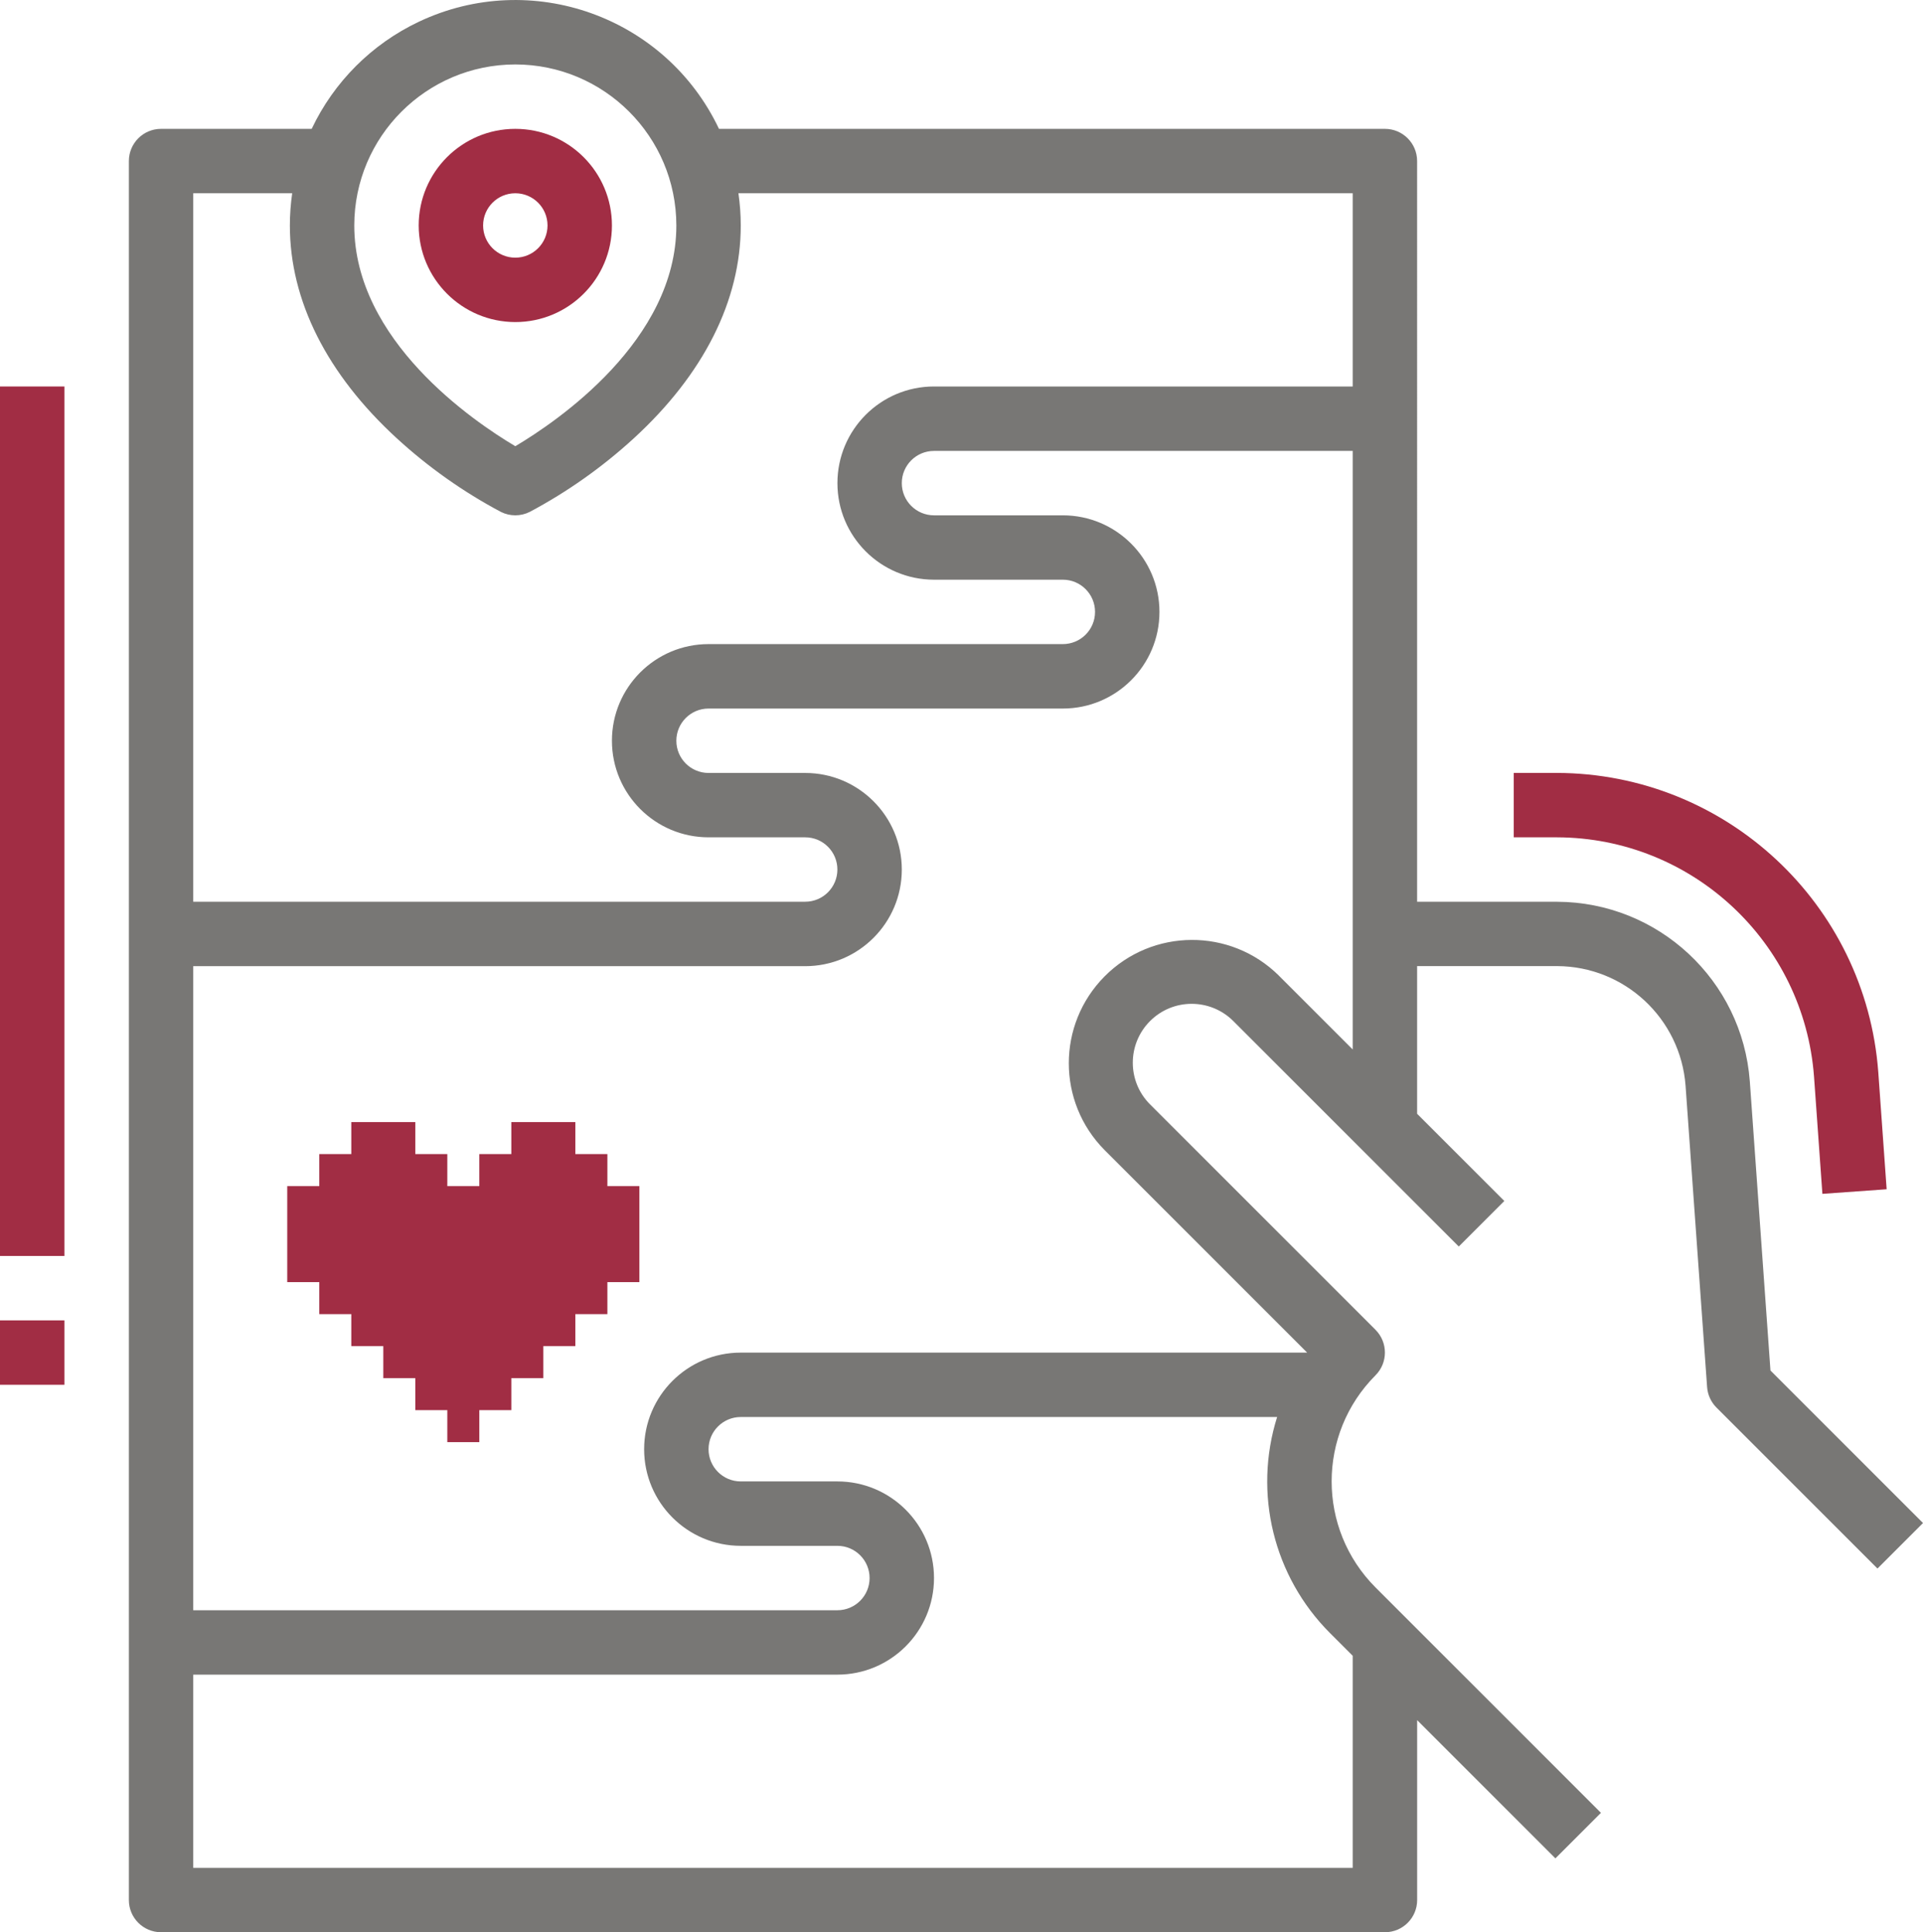
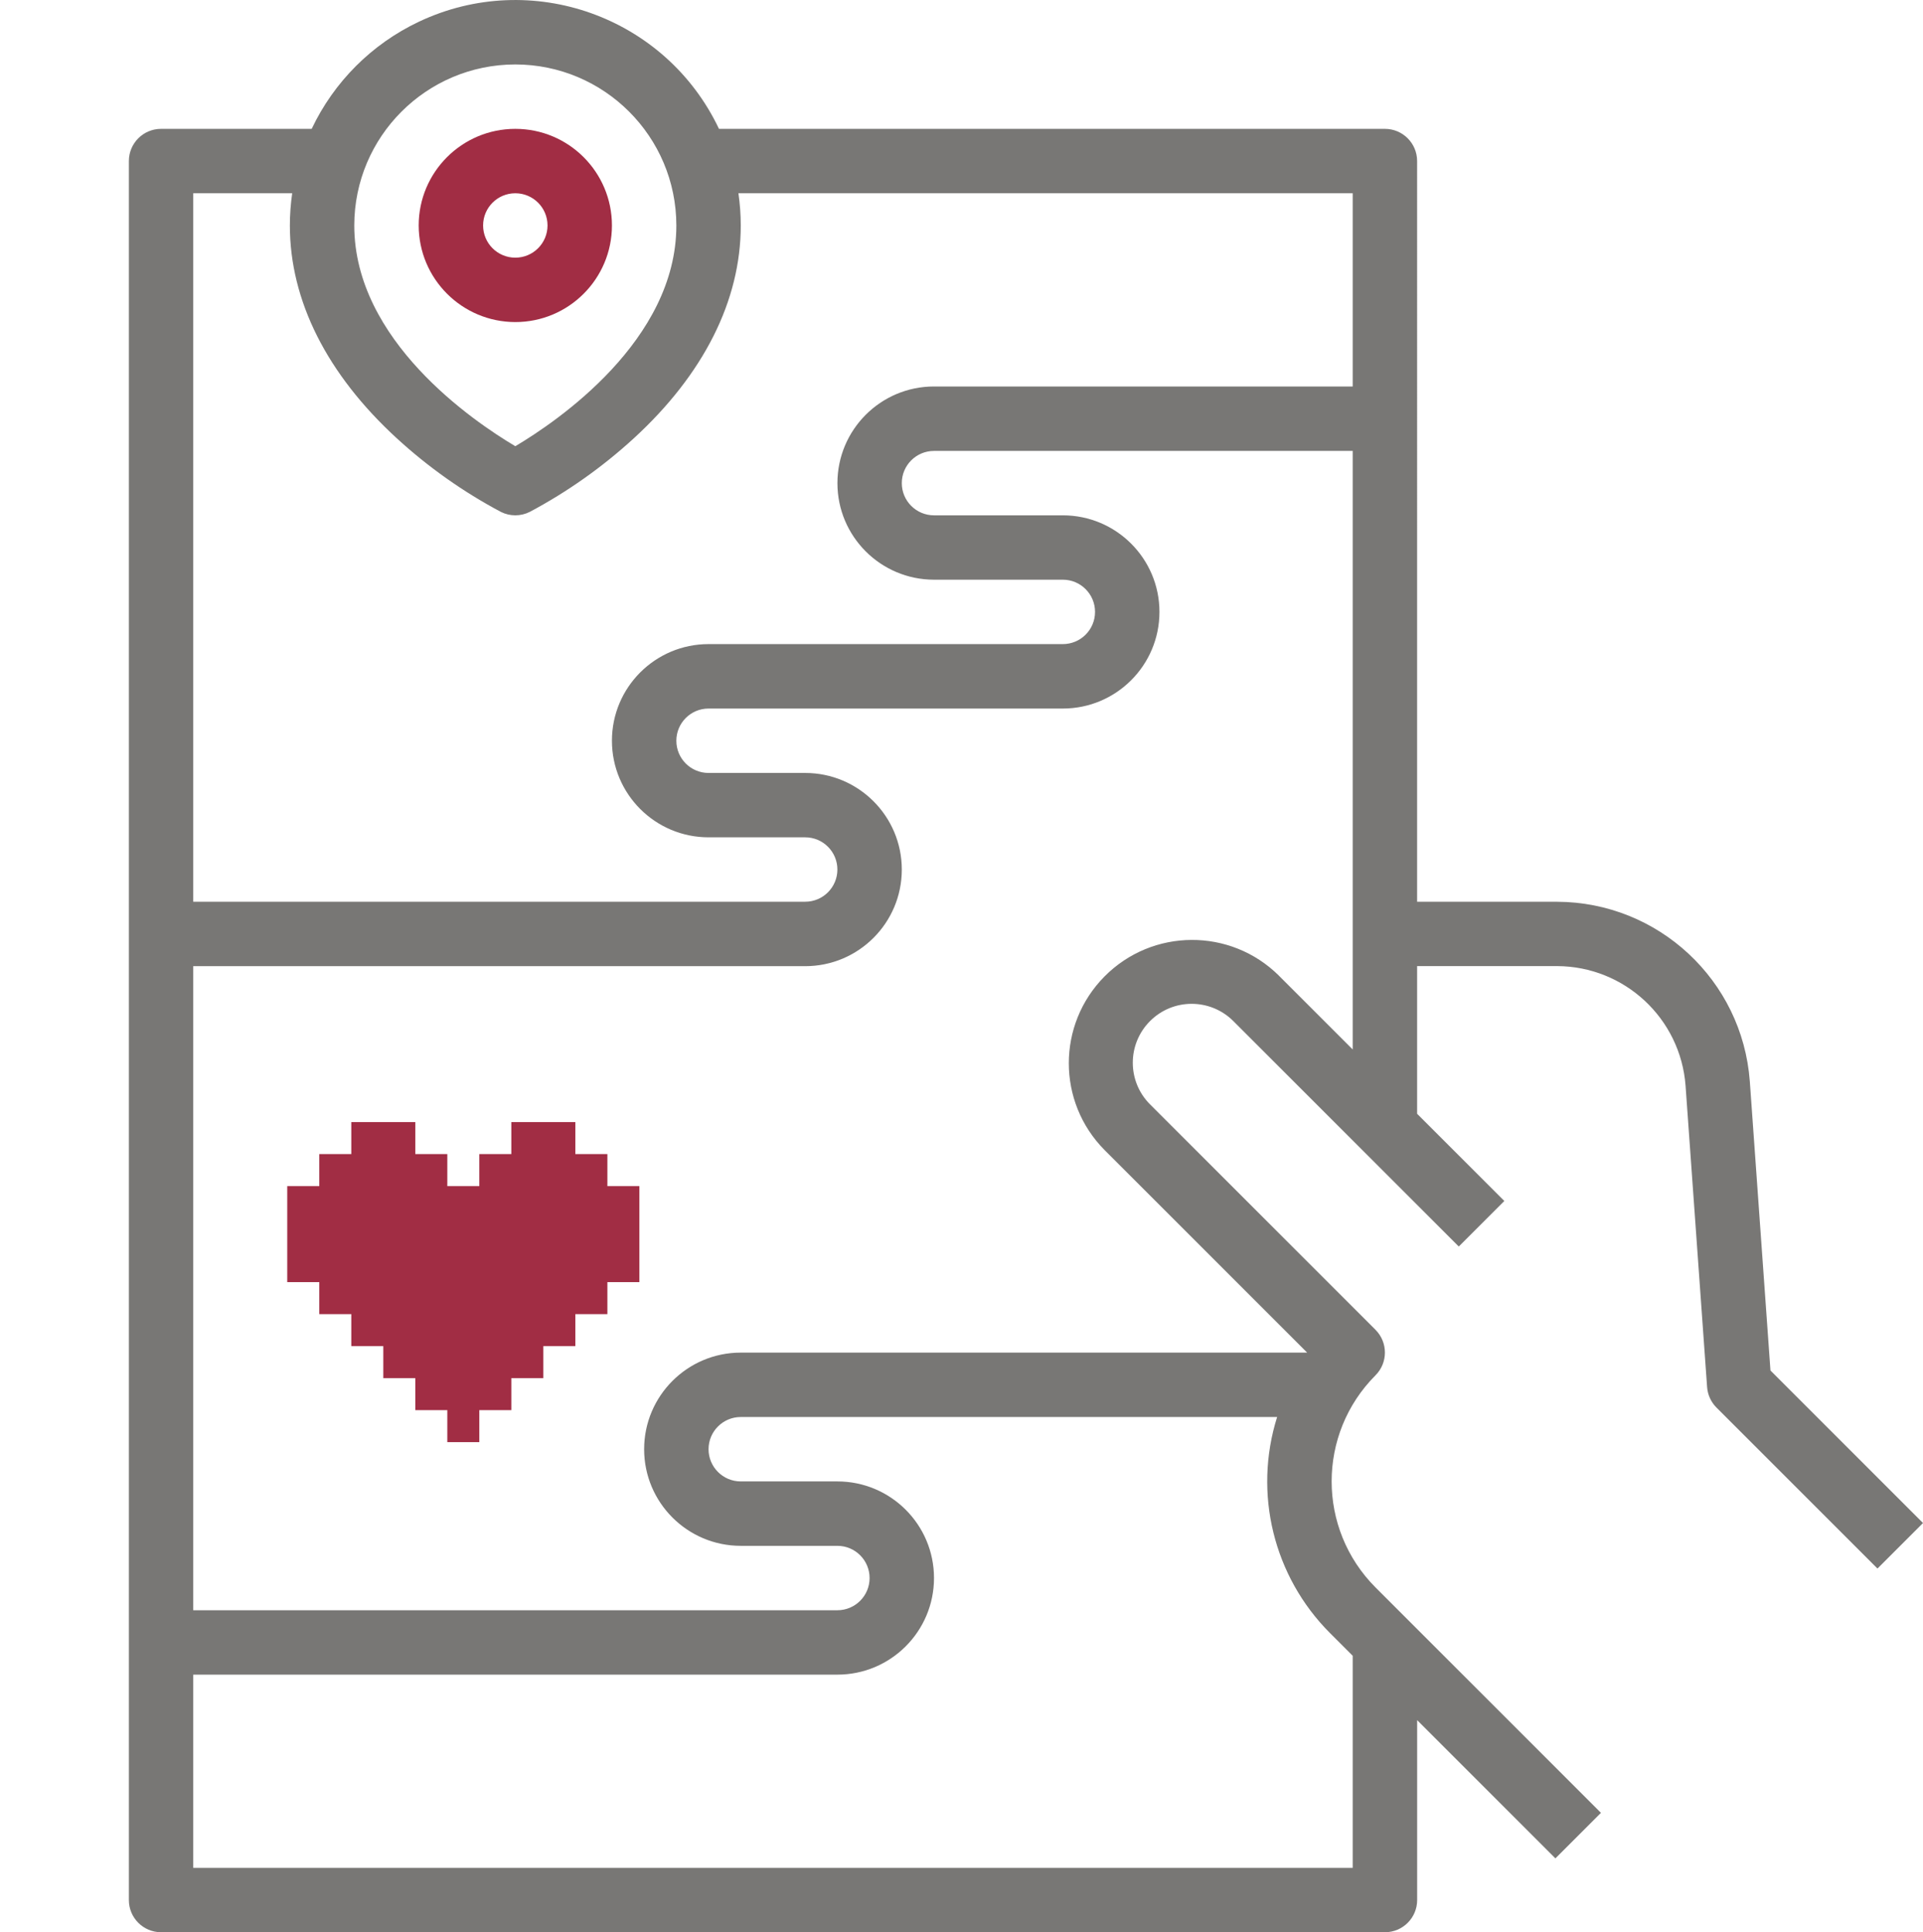
<svg xmlns="http://www.w3.org/2000/svg" id="uuid-229933a8-b73b-4dc5-9c5a-faf94d7b4e58" data-name="Capa 2" viewBox="0 0 477.66 480.01">
  <g id="uuid-b0e7bb6c-11b7-4915-8d1d-bbf6a8bb7738" data-name="Outline">
    <g>
-       <path d="M450.59,267.45l2.08,29.13,15.96-1.14-2.08-29.13c-3.12-41.8-37.88-74.17-79.8-74.3h-10.75v16h10.75c33.53.1,61.34,26,63.84,59.44h0Z" fill="#a12d44" />
      <path d="M439.77,340.47l-5.13-71.87c-1.87-25.08-22.73-44.5-47.88-44.58h-34.76V40.01c0-4.42-3.58-8-8-8h-165.41C165.34,4.08,131.96-7.83,104.02,5.41c-11.67,5.53-21.07,14.93-26.6,26.6h-37.41c-4.42,0-8,3.58-8,8v432c0,4.42,3.58,8,8,8h304c4.42,0,8-3.58,8-8v-44.69l34.34,34.34,11.31-11.31-56-56c-14.52-14.56-14.52-38.13,0-52.69,3.12-3.12,3.12-8.19,0-11.31h0s-56-56-56-56c-5.71-5.71-5.71-14.97,0-20.69s14.97-5.71,20.69,0l56,56,11.31-11.31-21.66-21.66v-36.69h34.76c16.77.06,30.67,13,31.92,29.72l5.35,74.85c.14,1.92.96,3.73,2.32,5.09l40,40,11.31-11.31-37.89-37.89ZM128,16.01c22.08.02,39.98,17.92,40,40,0,28.56-29.58,48.65-40,54.84-10.43-6.19-40-26.28-40-54.84.02-22.08,17.92-39.98,40-40ZM72.58,48.01c-.38,2.65-.58,5.32-.58,8,0,18.66,9.2,36.95,26.59,52.9,7.8,7.15,16.48,13.29,25.83,18.26,2.25,1.13,4.9,1.13,7.16,0,9.34-4.97,18.02-11.11,25.83-18.26,17.39-15.95,26.59-34.24,26.59-52.9,0-2.68-.2-5.35-.58-8h152.58v48h-104c-13.25,0-23.99,10.76-23.99,24.01,0,13.24,10.74,23.98,23.99,23.99h32c4.42,0,8,3.58,8,8s-3.58,8-8,8h-88c-13.25,0-24,10.75-24,24s10.75,24,24,24h24c4.42,0,8,3.58,8,8s-3.58,8-8,8H48V48.01h24.58ZM336,411.33v52.69H48v-48h160c13.25,0,24-10.75,24-24s-10.75-24-24-24h-24c-4.42,0-8-3.58-8-8s3.58-8,8-8h133.23c-5.96,18.93-.91,39.61,13.12,53.66l5.66,5.66ZM317.66,242.36c-12.02-11.9-31.41-11.8-43.31.22-11.82,11.94-11.82,31.16,0,43.1l50.34,50.34h-140.69c-13.25,0-24,10.75-24,24s10.75,24,24,24h24c4.42,0,8,3.58,8,8s-3.58,8-8,8H48v-160h152c13.25,0,24-10.75,24-24s-10.75-24-24-24h-24c-4.42,0-8-3.58-8-8s3.58-8,8-8h88c13.25,0,24-10.75,24-24s-10.75-24-24-24h-32c-4.42,0-8-3.58-8-8s3.58-8,8-8h104v148.69l-18.34-18.34Z" fill="#787775" />
-       <path d="M128,80.01c13.25,0,24-10.75,24-24s-10.75-24-24-24-24,10.75-24,24c.02,13.25,10.75,23.98,24,24ZM128,48.01c4.42,0,8,3.58,8,8s-3.58,8-8,8-8-3.58-8-8c0-4.42,3.58-8,8-8Z" fill="#a12d44" />
-       <path d="M0,96.01h16v216H0V96.01Z" fill="#a12d44" />
-       <path d="M0,328.01h16v16H0v-16Z" fill="#a12d44" />
+       <path d="M128,80.01c13.25,0,24-10.75,24-24s-10.75-24-24-24-24,10.75-24,24c.02,13.25,10.75,23.98,24,24ZM128,48.01c4.42,0,8,3.58,8,8s-3.58,8-8,8-8-3.58-8-8c0-4.42,3.58-8,8-8" fill="#a12d44" />
      <polygon points="150.87 294.66 150.87 286.7 142.91 286.7 142.91 278.75 127.01 278.75 127.01 286.7 119.06 286.7 119.06 294.66 111.11 294.66 111.11 286.7 103.16 286.7 103.16 278.75 87.26 278.75 87.26 286.7 79.31 286.7 79.31 294.66 71.35 294.66 71.35 318.51 79.31 318.51 79.31 326.46 87.26 326.46 87.26 334.41 95.21 334.41 95.21 342.36 103.16 342.36 103.16 350.31 111.11 350.31 111.11 358.26 119.06 358.26 119.06 350.31 127.01 350.31 127.01 342.36 134.96 342.36 134.96 334.41 142.91 334.41 142.91 326.46 150.87 326.46 150.87 318.51 158.82 318.51 158.82 294.66 150.87 294.66" fill="#a12d44" />
    </g>
  </g>
</svg>